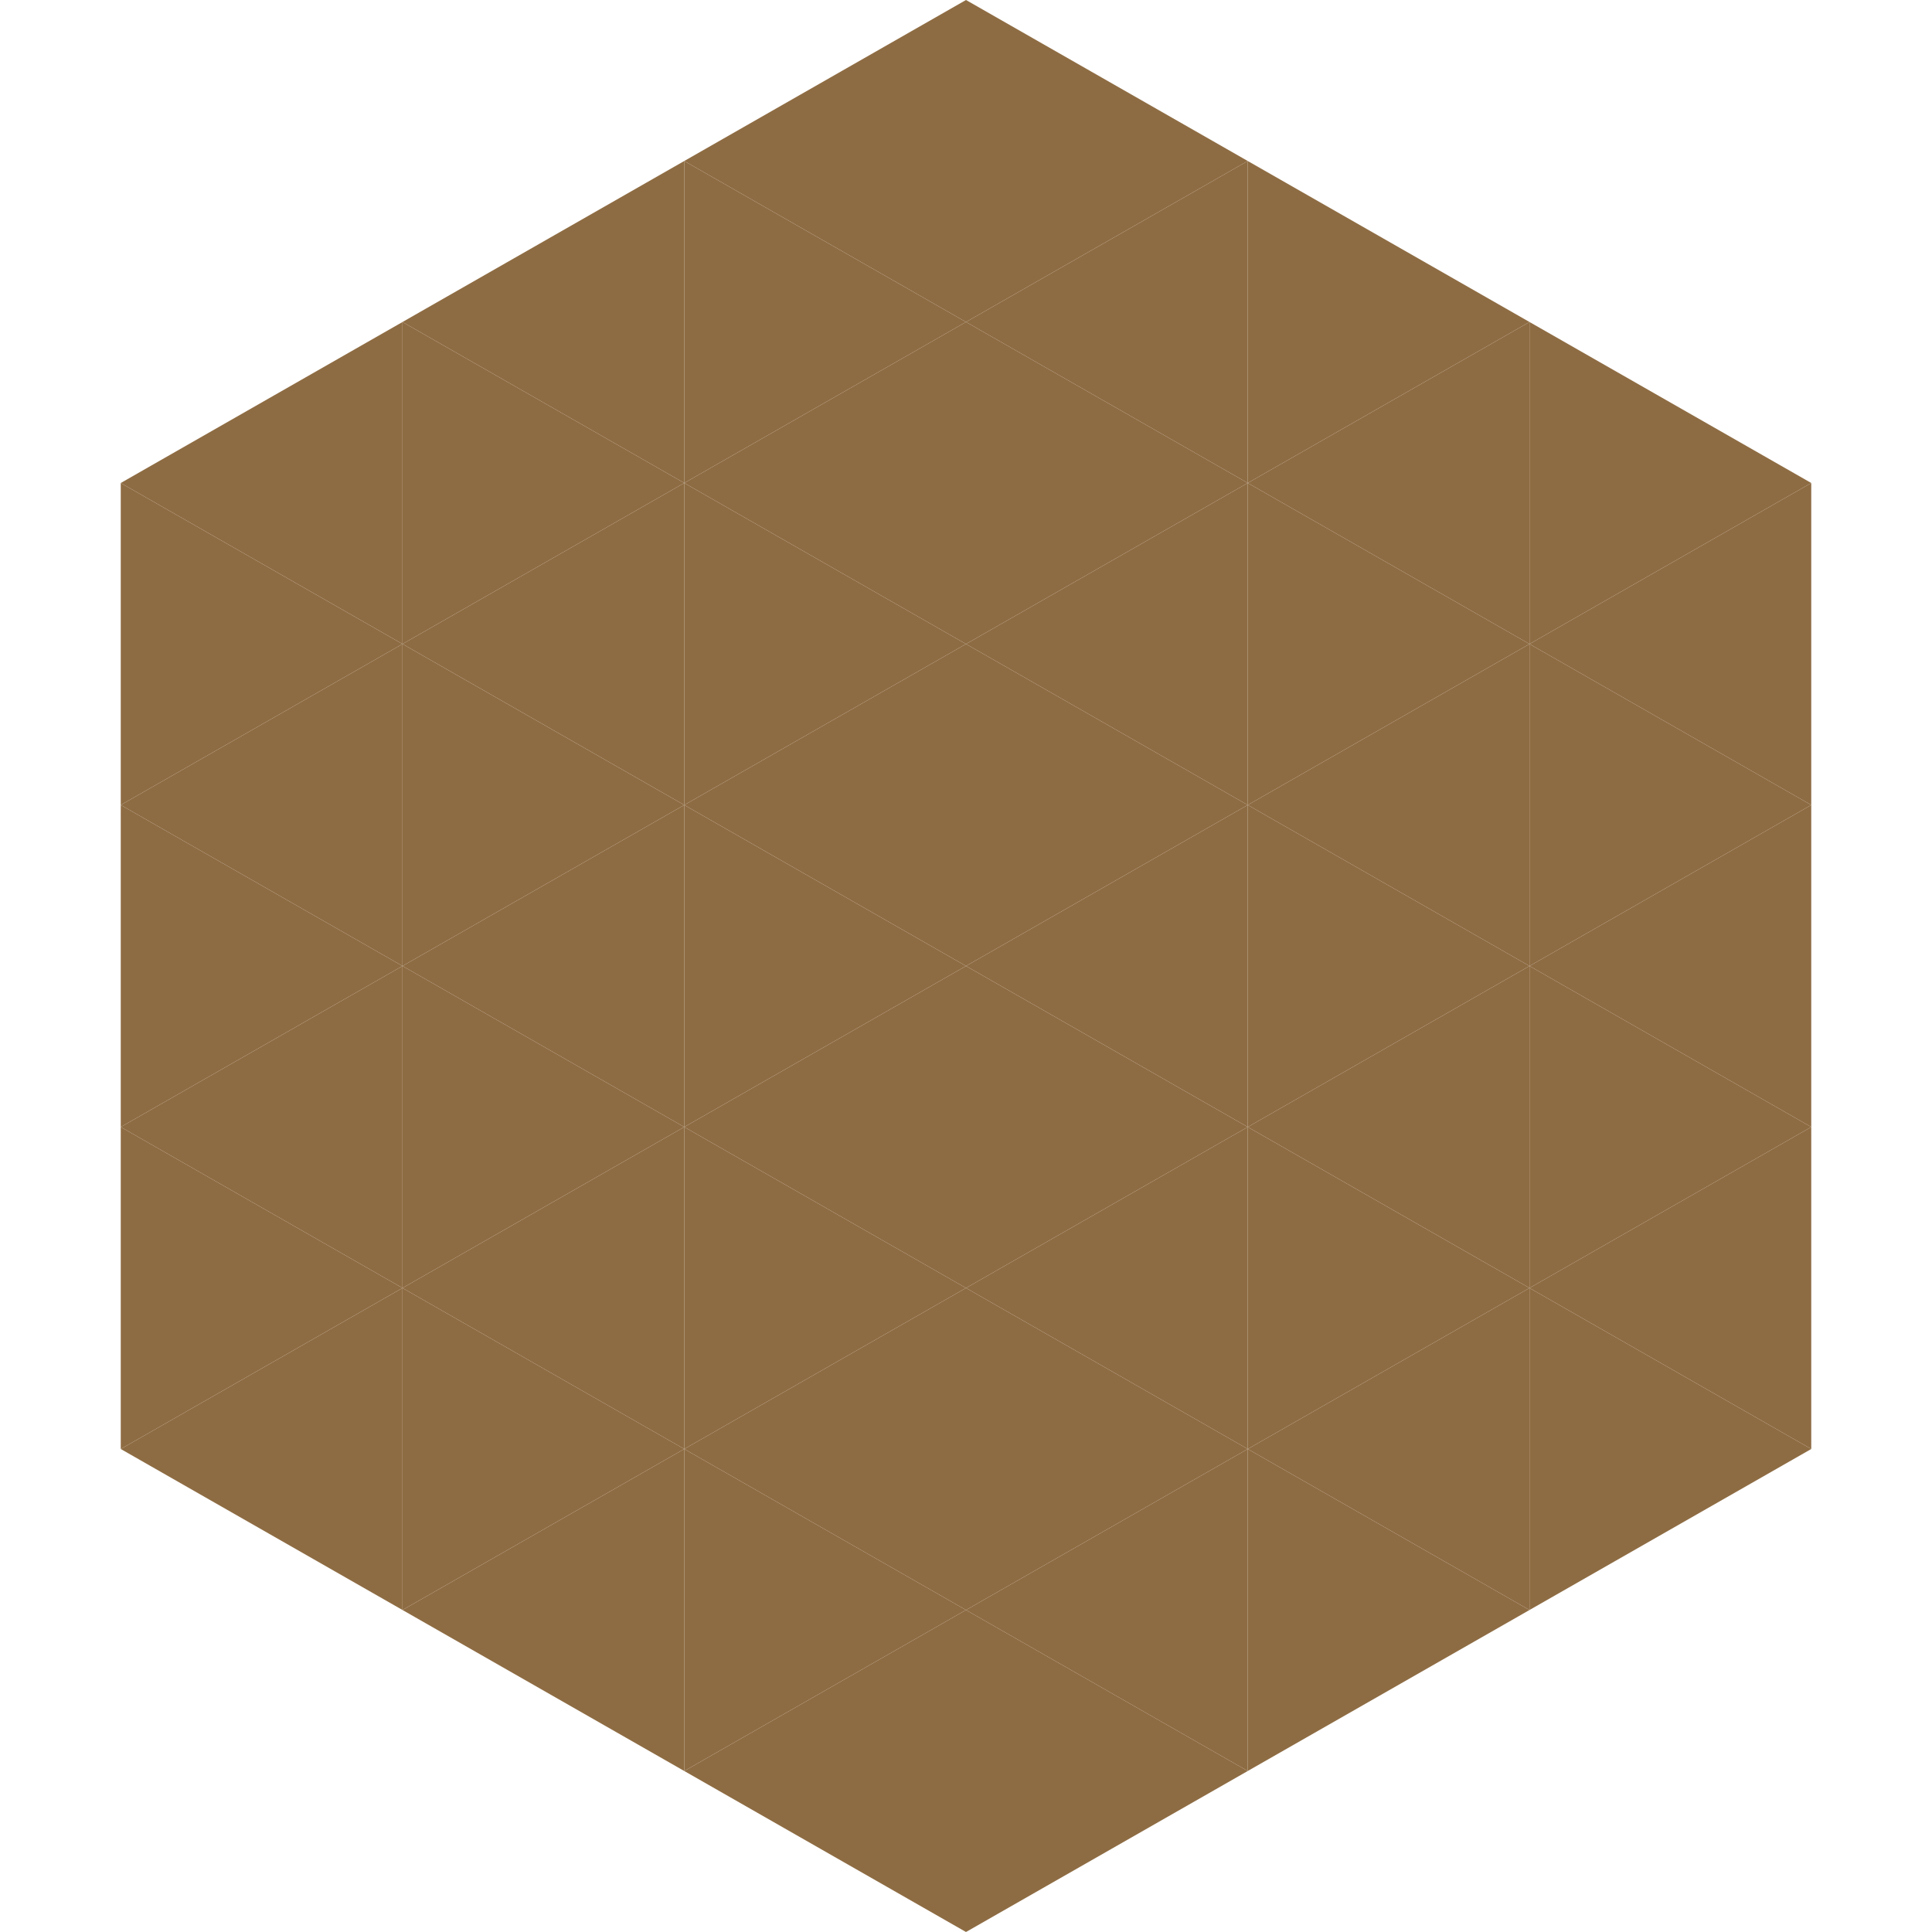
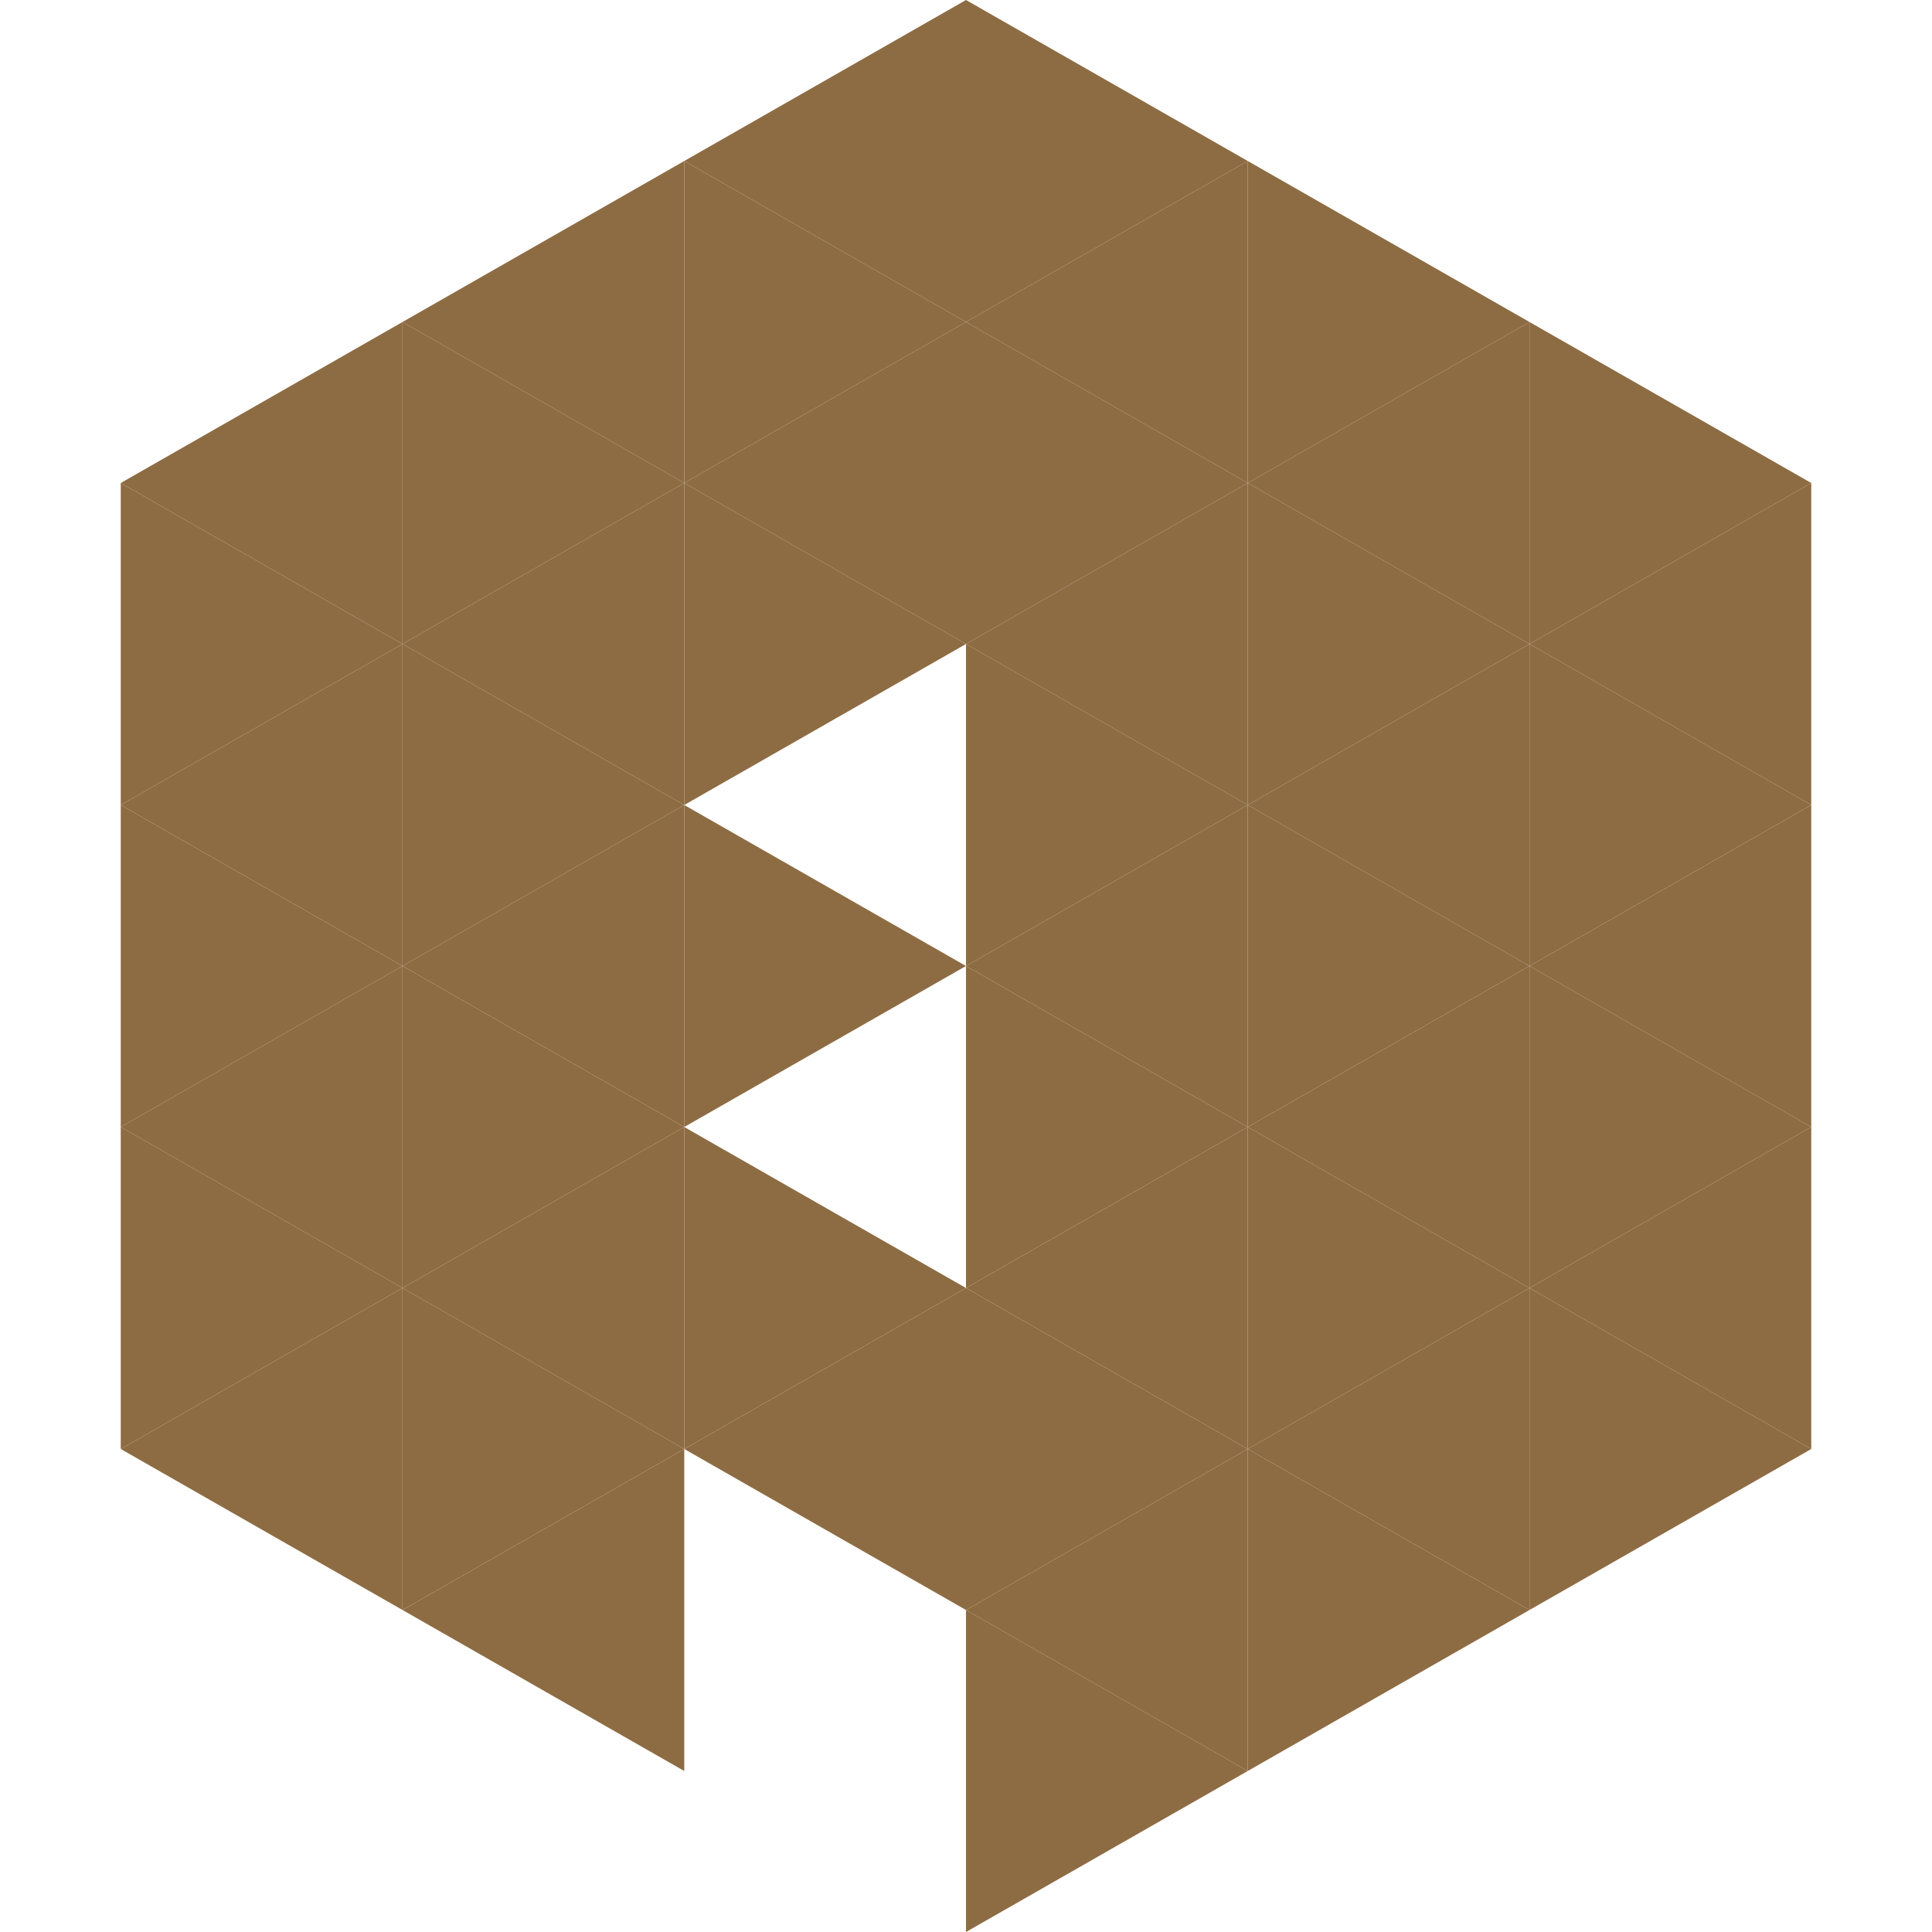
<svg xmlns="http://www.w3.org/2000/svg" width="240" height="240">
  <polygon points="50,40 15,60 50,80" style="fill:rgb(142,108,67)" />
  <polygon points="190,40 225,60 190,80" style="fill:rgb(142,108,67)" />
  <polygon points="15,60 50,80 15,100" style="fill:rgb(142,108,67)" />
  <polygon points="225,60 190,80 225,100" style="fill:rgb(142,108,67)" />
  <polygon points="50,80 15,100 50,120" style="fill:rgb(142,108,67)" />
  <polygon points="190,80 225,100 190,120" style="fill:rgb(142,108,67)" />
  <polygon points="15,100 50,120 15,140" style="fill:rgb(142,108,67)" />
  <polygon points="225,100 190,120 225,140" style="fill:rgb(142,108,67)" />
  <polygon points="50,120 15,140 50,160" style="fill:rgb(142,108,67)" />
  <polygon points="190,120 225,140 190,160" style="fill:rgb(142,108,67)" />
  <polygon points="15,140 50,160 15,180" style="fill:rgb(142,108,67)" />
  <polygon points="225,140 190,160 225,180" style="fill:rgb(142,108,67)" />
  <polygon points="50,160 15,180 50,200" style="fill:rgb(142,108,67)" />
  <polygon points="190,160 225,180 190,200" style="fill:rgb(142,108,67)" />
-   <polygon points="15,180 50,200 15,220" style="fill:rgb(255,255,255); fill-opacity:0" />
  <polygon points="225,180 190,200 225,220" style="fill:rgb(255,255,255); fill-opacity:0" />
  <polygon points="50,0 85,20 50,40" style="fill:rgb(255,255,255); fill-opacity:0" />
  <polygon points="190,0 155,20 190,40" style="fill:rgb(255,255,255); fill-opacity:0" />
  <polygon points="85,20 50,40 85,60" style="fill:rgb(142,108,67)" />
  <polygon points="155,20 190,40 155,60" style="fill:rgb(142,108,67)" />
  <polygon points="50,40 85,60 50,80" style="fill:rgb(142,108,67)" />
  <polygon points="190,40 155,60 190,80" style="fill:rgb(142,108,67)" />
  <polygon points="85,60 50,80 85,100" style="fill:rgb(142,108,67)" />
  <polygon points="155,60 190,80 155,100" style="fill:rgb(142,108,67)" />
  <polygon points="50,80 85,100 50,120" style="fill:rgb(142,108,67)" />
  <polygon points="190,80 155,100 190,120" style="fill:rgb(142,108,67)" />
  <polygon points="85,100 50,120 85,140" style="fill:rgb(142,108,67)" />
  <polygon points="155,100 190,120 155,140" style="fill:rgb(142,108,67)" />
  <polygon points="50,120 85,140 50,160" style="fill:rgb(142,108,67)" />
  <polygon points="190,120 155,140 190,160" style="fill:rgb(142,108,67)" />
  <polygon points="85,140 50,160 85,180" style="fill:rgb(142,108,67)" />
  <polygon points="155,140 190,160 155,180" style="fill:rgb(142,108,67)" />
  <polygon points="50,160 85,180 50,200" style="fill:rgb(142,108,67)" />
  <polygon points="190,160 155,180 190,200" style="fill:rgb(142,108,67)" />
  <polygon points="85,180 50,200 85,220" style="fill:rgb(142,108,67)" />
  <polygon points="155,180 190,200 155,220" style="fill:rgb(142,108,67)" />
  <polygon points="120,0 85,20 120,40" style="fill:rgb(142,108,67)" />
  <polygon points="120,0 155,20 120,40" style="fill:rgb(142,108,67)" />
  <polygon points="85,20 120,40 85,60" style="fill:rgb(142,108,67)" />
  <polygon points="155,20 120,40 155,60" style="fill:rgb(142,108,67)" />
  <polygon points="120,40 85,60 120,80" style="fill:rgb(142,108,67)" />
  <polygon points="120,40 155,60 120,80" style="fill:rgb(142,108,67)" />
  <polygon points="85,60 120,80 85,100" style="fill:rgb(142,108,67)" />
  <polygon points="155,60 120,80 155,100" style="fill:rgb(142,108,67)" />
-   <polygon points="120,80 85,100 120,120" style="fill:rgb(142,108,67)" />
  <polygon points="120,80 155,100 120,120" style="fill:rgb(142,108,67)" />
  <polygon points="85,100 120,120 85,140" style="fill:rgb(142,108,67)" />
  <polygon points="155,100 120,120 155,140" style="fill:rgb(142,108,67)" />
-   <polygon points="120,120 85,140 120,160" style="fill:rgb(142,108,67)" />
  <polygon points="120,120 155,140 120,160" style="fill:rgb(142,108,67)" />
  <polygon points="85,140 120,160 85,180" style="fill:rgb(142,108,67)" />
  <polygon points="155,140 120,160 155,180" style="fill:rgb(142,108,67)" />
  <polygon points="120,160 85,180 120,200" style="fill:rgb(142,108,67)" />
  <polygon points="120,160 155,180 120,200" style="fill:rgb(142,108,67)" />
-   <polygon points="85,180 120,200 85,220" style="fill:rgb(142,108,67)" />
  <polygon points="155,180 120,200 155,220" style="fill:rgb(142,108,67)" />
-   <polygon points="120,200 85,220 120,240" style="fill:rgb(142,108,67)" />
  <polygon points="120,200 155,220 120,240" style="fill:rgb(142,108,67)" />
  <polygon points="85,220 120,240 85,260" style="fill:rgb(255,255,255); fill-opacity:0" />
  <polygon points="155,220 120,240 155,260" style="fill:rgb(255,255,255); fill-opacity:0" />
</svg>